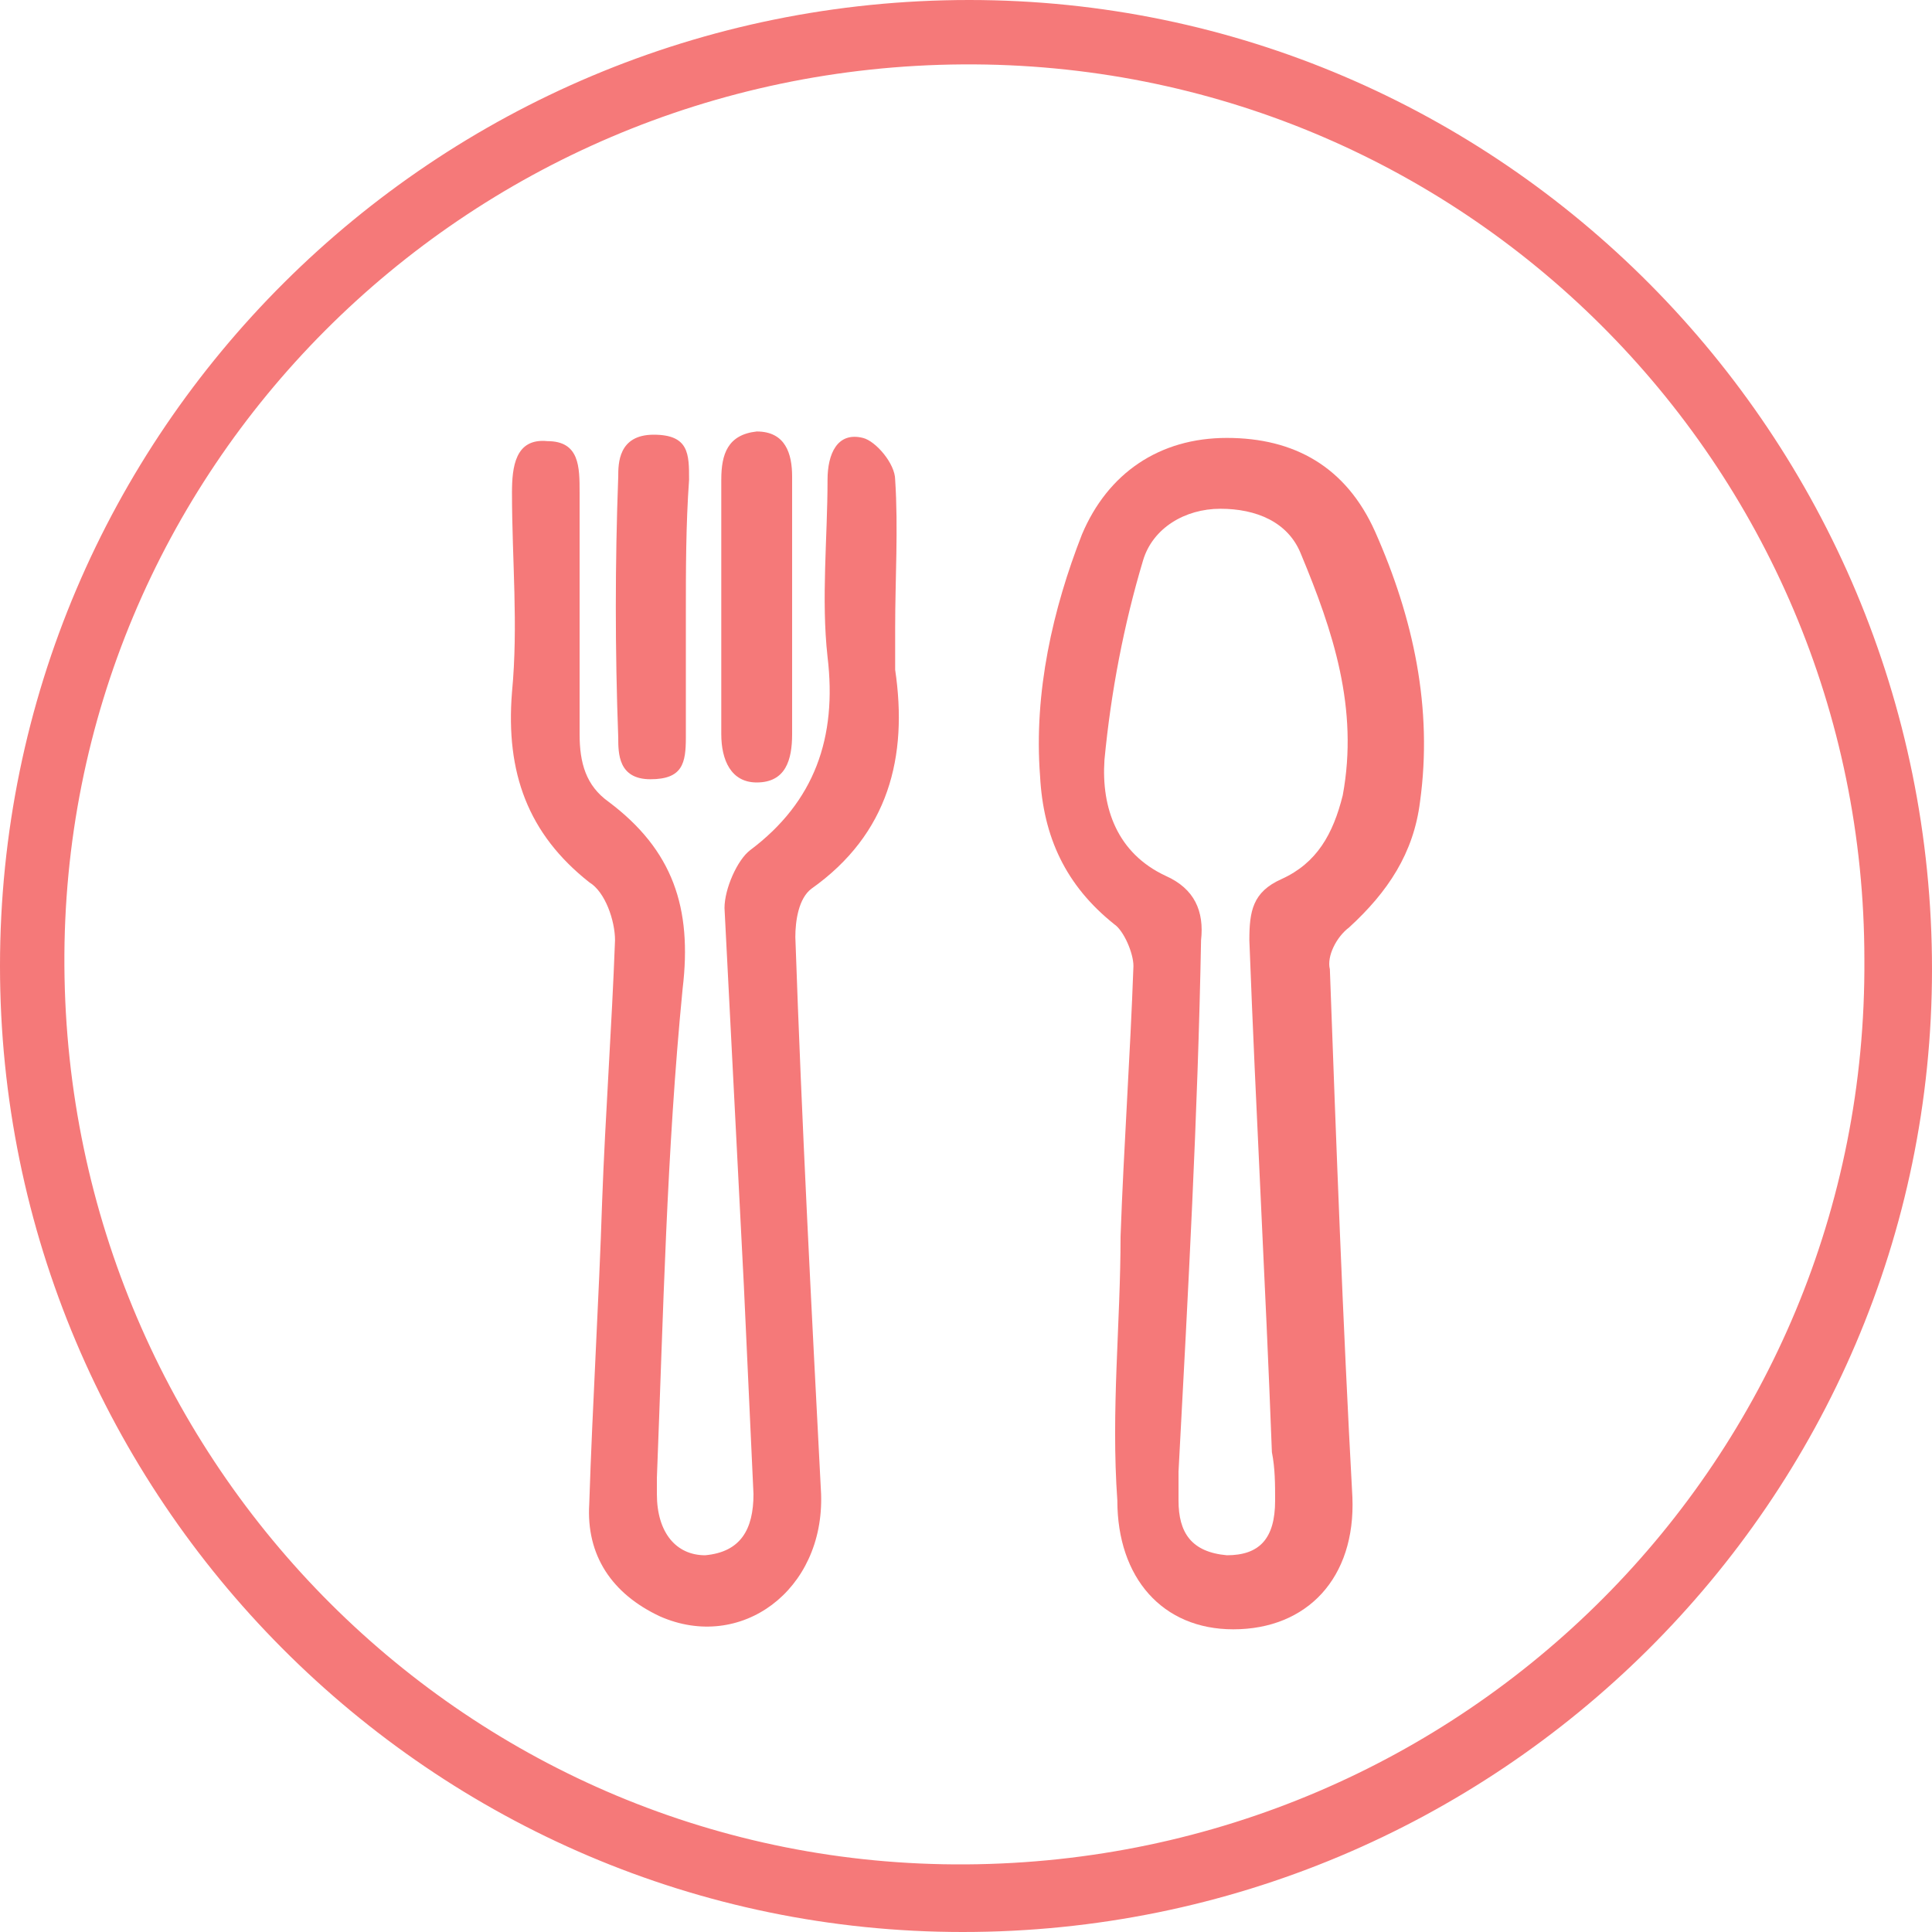
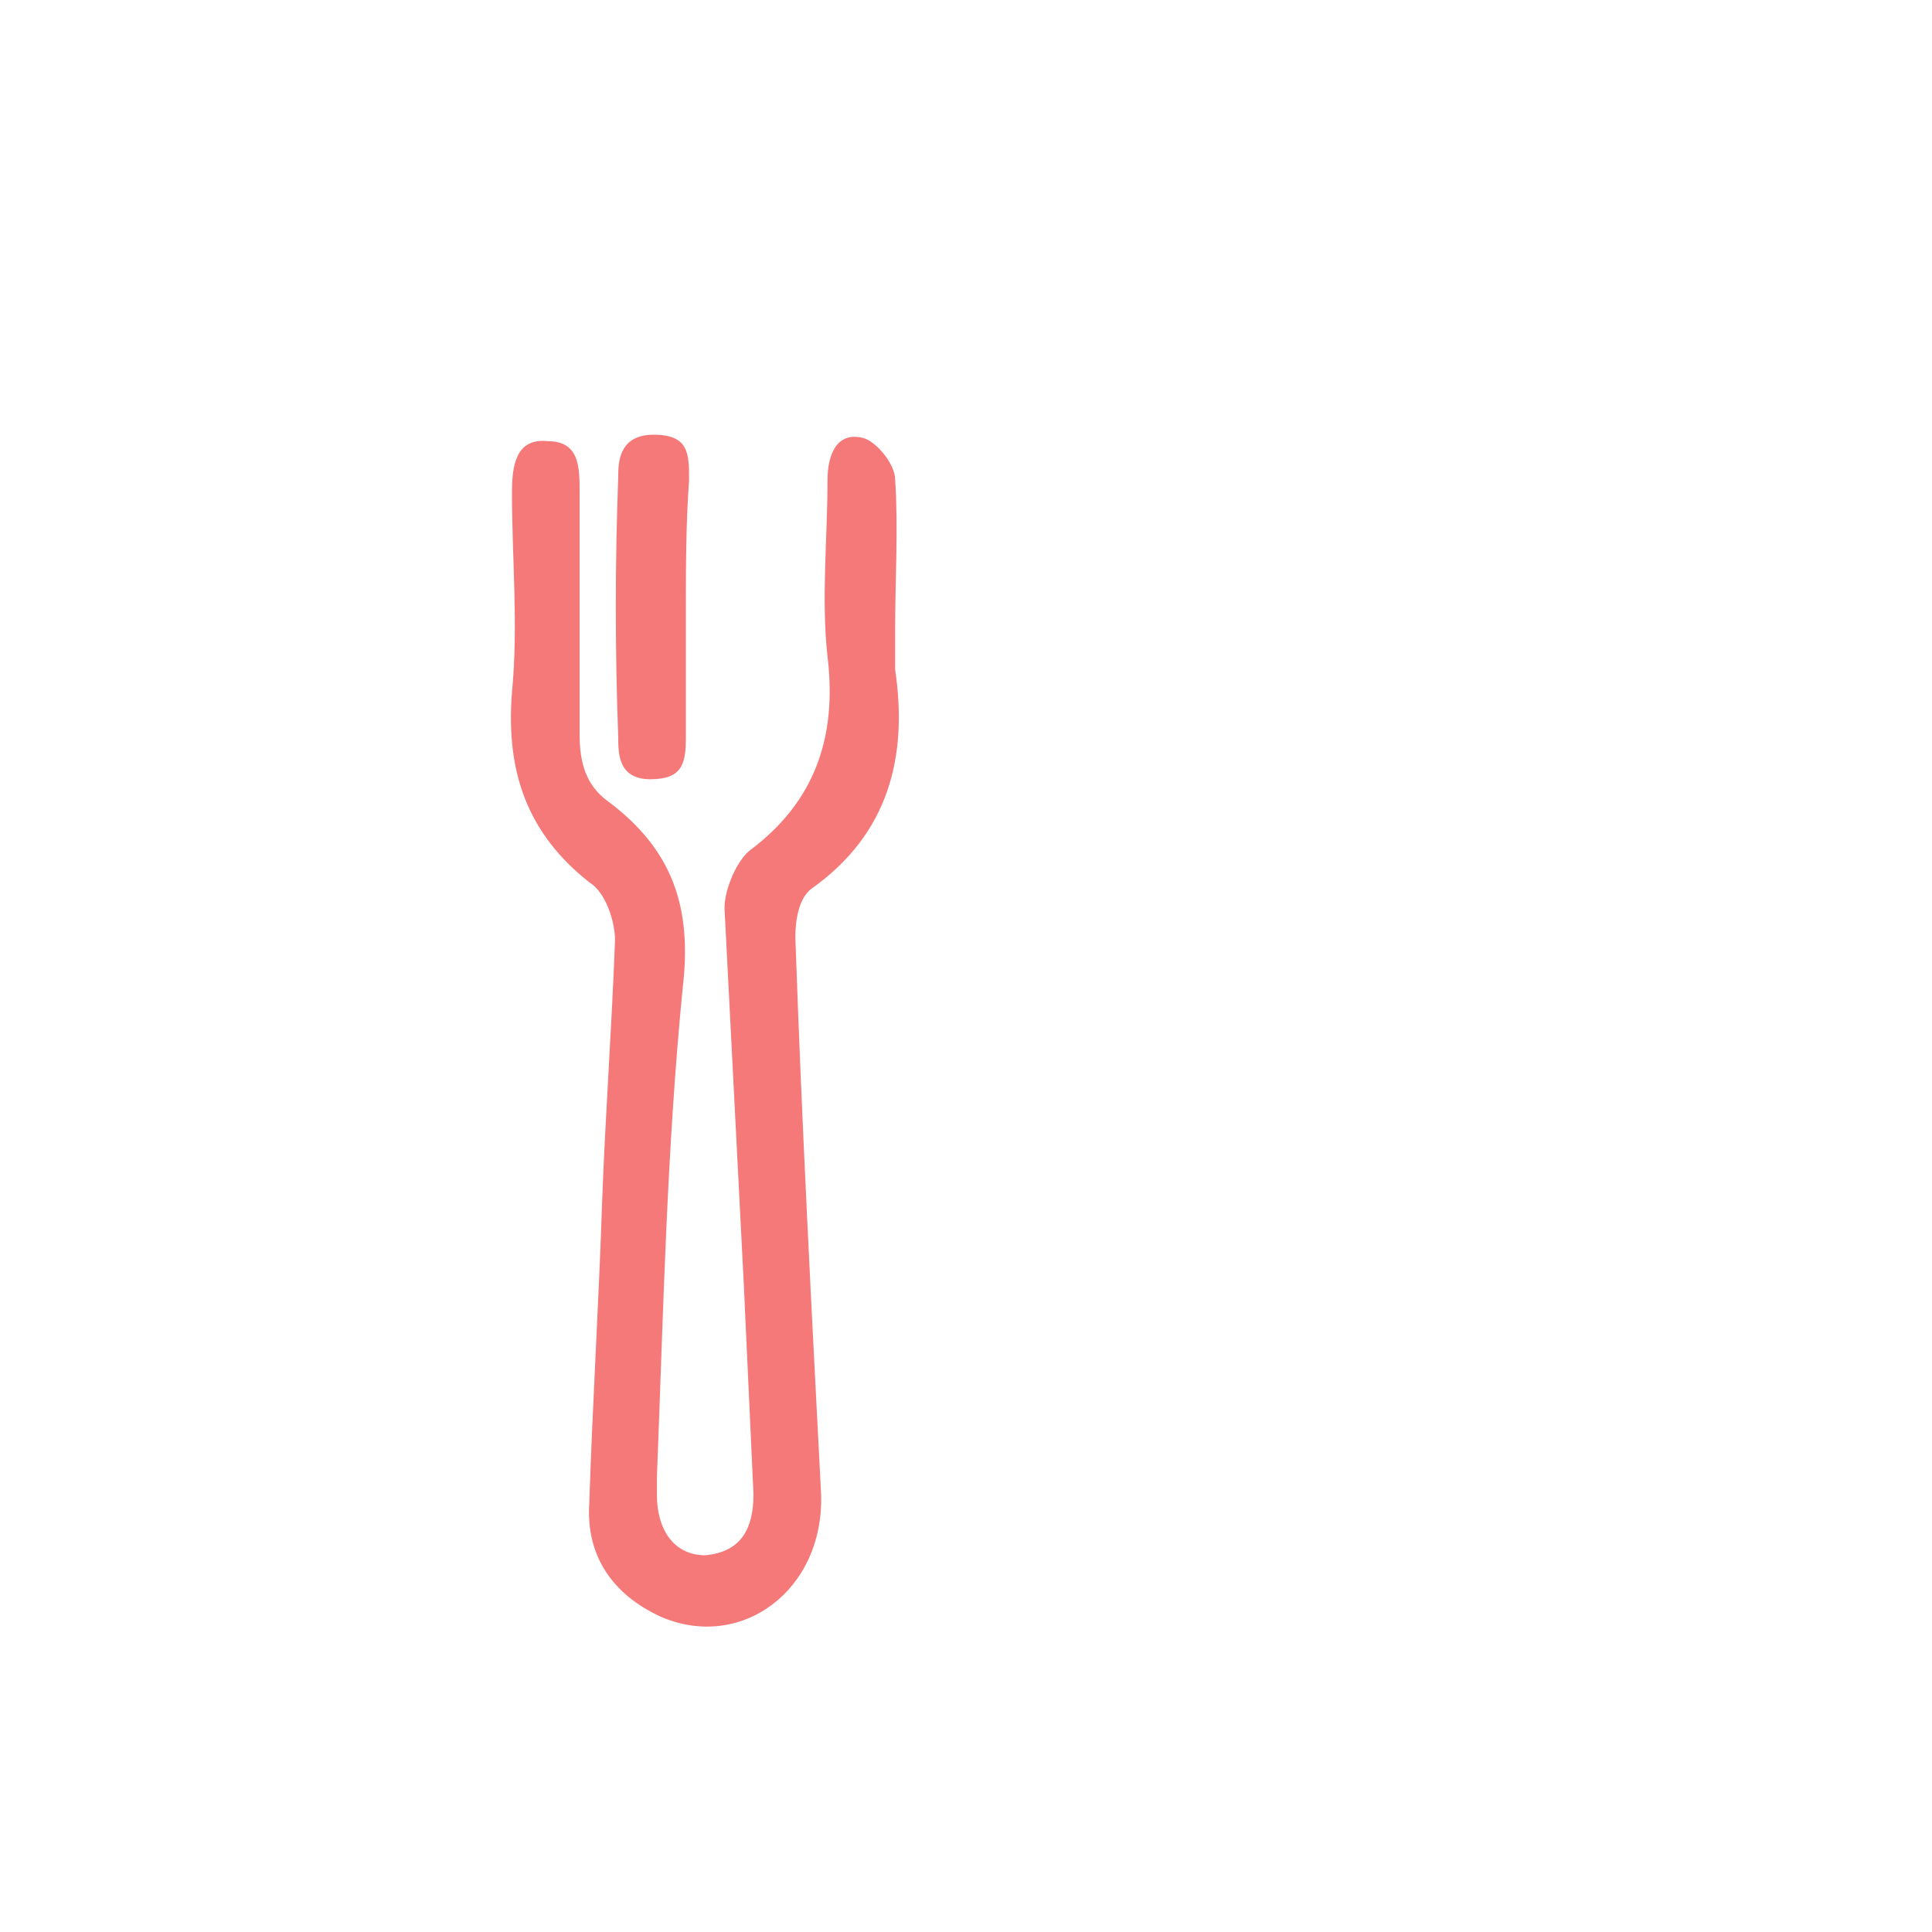
<svg xmlns="http://www.w3.org/2000/svg" version="1.1" id="Layer_1" x="0px" y="0px" viewBox="0 0 60 60" style="enable-background:new 0 0 60 60;" xml:space="preserve">
  <style type="text/css">
	.st0{fill:#F57979;}
</style>
-   <path class="st0" d="M30.1,0C46.6,0,60,13.5,60,30.1C60,46.6,46.5,60,29.9,60C13.4,60,0,46.5,0,30C0,13.4,13.5,0,30.1,0z M29.9,2  C14.4,2.1,1.9,14.6,2,30c0.1,15.5,12.6,28,28,27.9c15.5-0.1,28-12.6,27.9-28.1C57.9,14.4,45.4,1.9,29.9,2z" />
-   <path class="st0" d="M34.8,38.4c0.1-2.8,0.3-5.6,0.4-8.4c0-0.4-0.3-1.1-0.6-1.3c-1.5-1.2-2.2-2.7-2.3-4.6c-0.2-2.6,0.4-5.2,1.3-7.5  c0.8-1.9,2.4-3,4.5-3c2.1,0,3.7,0.9,4.6,2.9c1.2,2.7,1.8,5.5,1.4,8.4c-0.2,1.6-1,2.8-2.2,3.9c-0.4,0.3-0.7,0.9-0.6,1.3  c0.2,5.5,0.4,10.9,0.7,16.4c0.1,2.5-1.4,4.1-3.7,4.1c-2.2,0-3.6-1.6-3.6-4C34.5,43.8,34.8,41.1,34.8,38.4  C35,38.4,34.7,38.4,34.8,38.4z M36.6,45.7C36.6,45.7,36.7,45.7,36.6,45.7c0,0.3,0,0.6,0,0.9c0,1,0.4,1.6,1.5,1.7  c1,0,1.5-0.5,1.5-1.7c0-0.5,0-1-0.1-1.5c-0.2-5.3-0.5-10.6-0.7-15.9c0-0.9,0.1-1.5,1-1.9c1.1-0.5,1.6-1.4,1.9-2.6  c0.5-2.7-0.3-5.1-1.3-7.5c-0.4-1-1.4-1.4-2.5-1.4c-1.1,0-2.1,0.6-2.4,1.6c-0.6,2-1,4.1-1.2,6.2c-0.1,1.5,0.4,2.9,1.9,3.6  c0.9,0.4,1.2,1.1,1.1,2C37.2,34.6,36.9,40.1,36.6,45.7z" />
  <path class="st0" d="M27.8,19.5c0,0.4,0,0.8,0,1.3c0.4,2.7-0.2,5.1-2.6,6.8c-0.4,0.3-0.5,1-0.5,1.5c0.2,5.8,0.5,11.5,0.8,17.3  c0.1,3-2.5,4.9-5,3.8c-1.5-0.7-2.3-1.9-2.2-3.5c0.1-3.1,0.3-6.3,0.4-9.4c0.1-2.7,0.3-5.4,0.4-8.1c0-0.6-0.3-1.5-0.8-1.8  c-1.9-1.5-2.6-3.4-2.4-5.9c0.2-2.1,0-4.1,0-6.2c0-0.8,0.1-1.7,1.1-1.6c1,0,1,0.8,1,1.6c0,2.5,0,5,0,7.5c0,0.9,0.2,1.6,0.9,2.1  c2,1.5,2.6,3.3,2.3,5.8c-0.5,5.1-0.6,10.1-0.8,15.2c0,0.2,0,0.3,0,0.5c0,1.2,0.6,1.9,1.5,1.9c1.1-0.1,1.5-0.8,1.5-1.9  c-0.1-2.2-0.2-4.3-0.3-6.5c-0.2-3.9-0.4-7.8-0.6-11.7c0-0.6,0.4-1.5,0.8-1.8c2-1.5,2.7-3.5,2.4-6c-0.2-1.8,0-3.7,0-5.5  c0-0.8,0.3-1.5,1.1-1.3c0.4,0.1,1,0.8,1,1.3C27.9,16.4,27.8,18,27.8,19.5C27.8,19.5,27.8,19.5,27.8,19.5z" />
  <path class="st0" d="M21.3,19c0,1.3,0,2.6,0,3.9c0,0.8-0.1,1.3-1.1,1.3c-1,0-1-0.8-1-1.3c-0.1-2.7-0.1-5.4,0-8.1  c0-0.4,0-1.3,1.1-1.3c1.1,0,1.1,0.6,1.1,1.4C21.3,16.3,21.3,17.7,21.3,19z" />
-   <path class="st0" d="M24.6,18.9c0,1.3,0,2.6,0,3.9c0,0.8-0.2,1.5-1.1,1.5c-0.8,0-1.1-0.7-1.1-1.5c0-2.6,0-5.2,0-7.9  c0-0.8,0.2-1.4,1.1-1.5c0.9,0,1.1,0.7,1.1,1.4C24.6,16.3,24.6,17.6,24.6,18.9z" />
</svg>